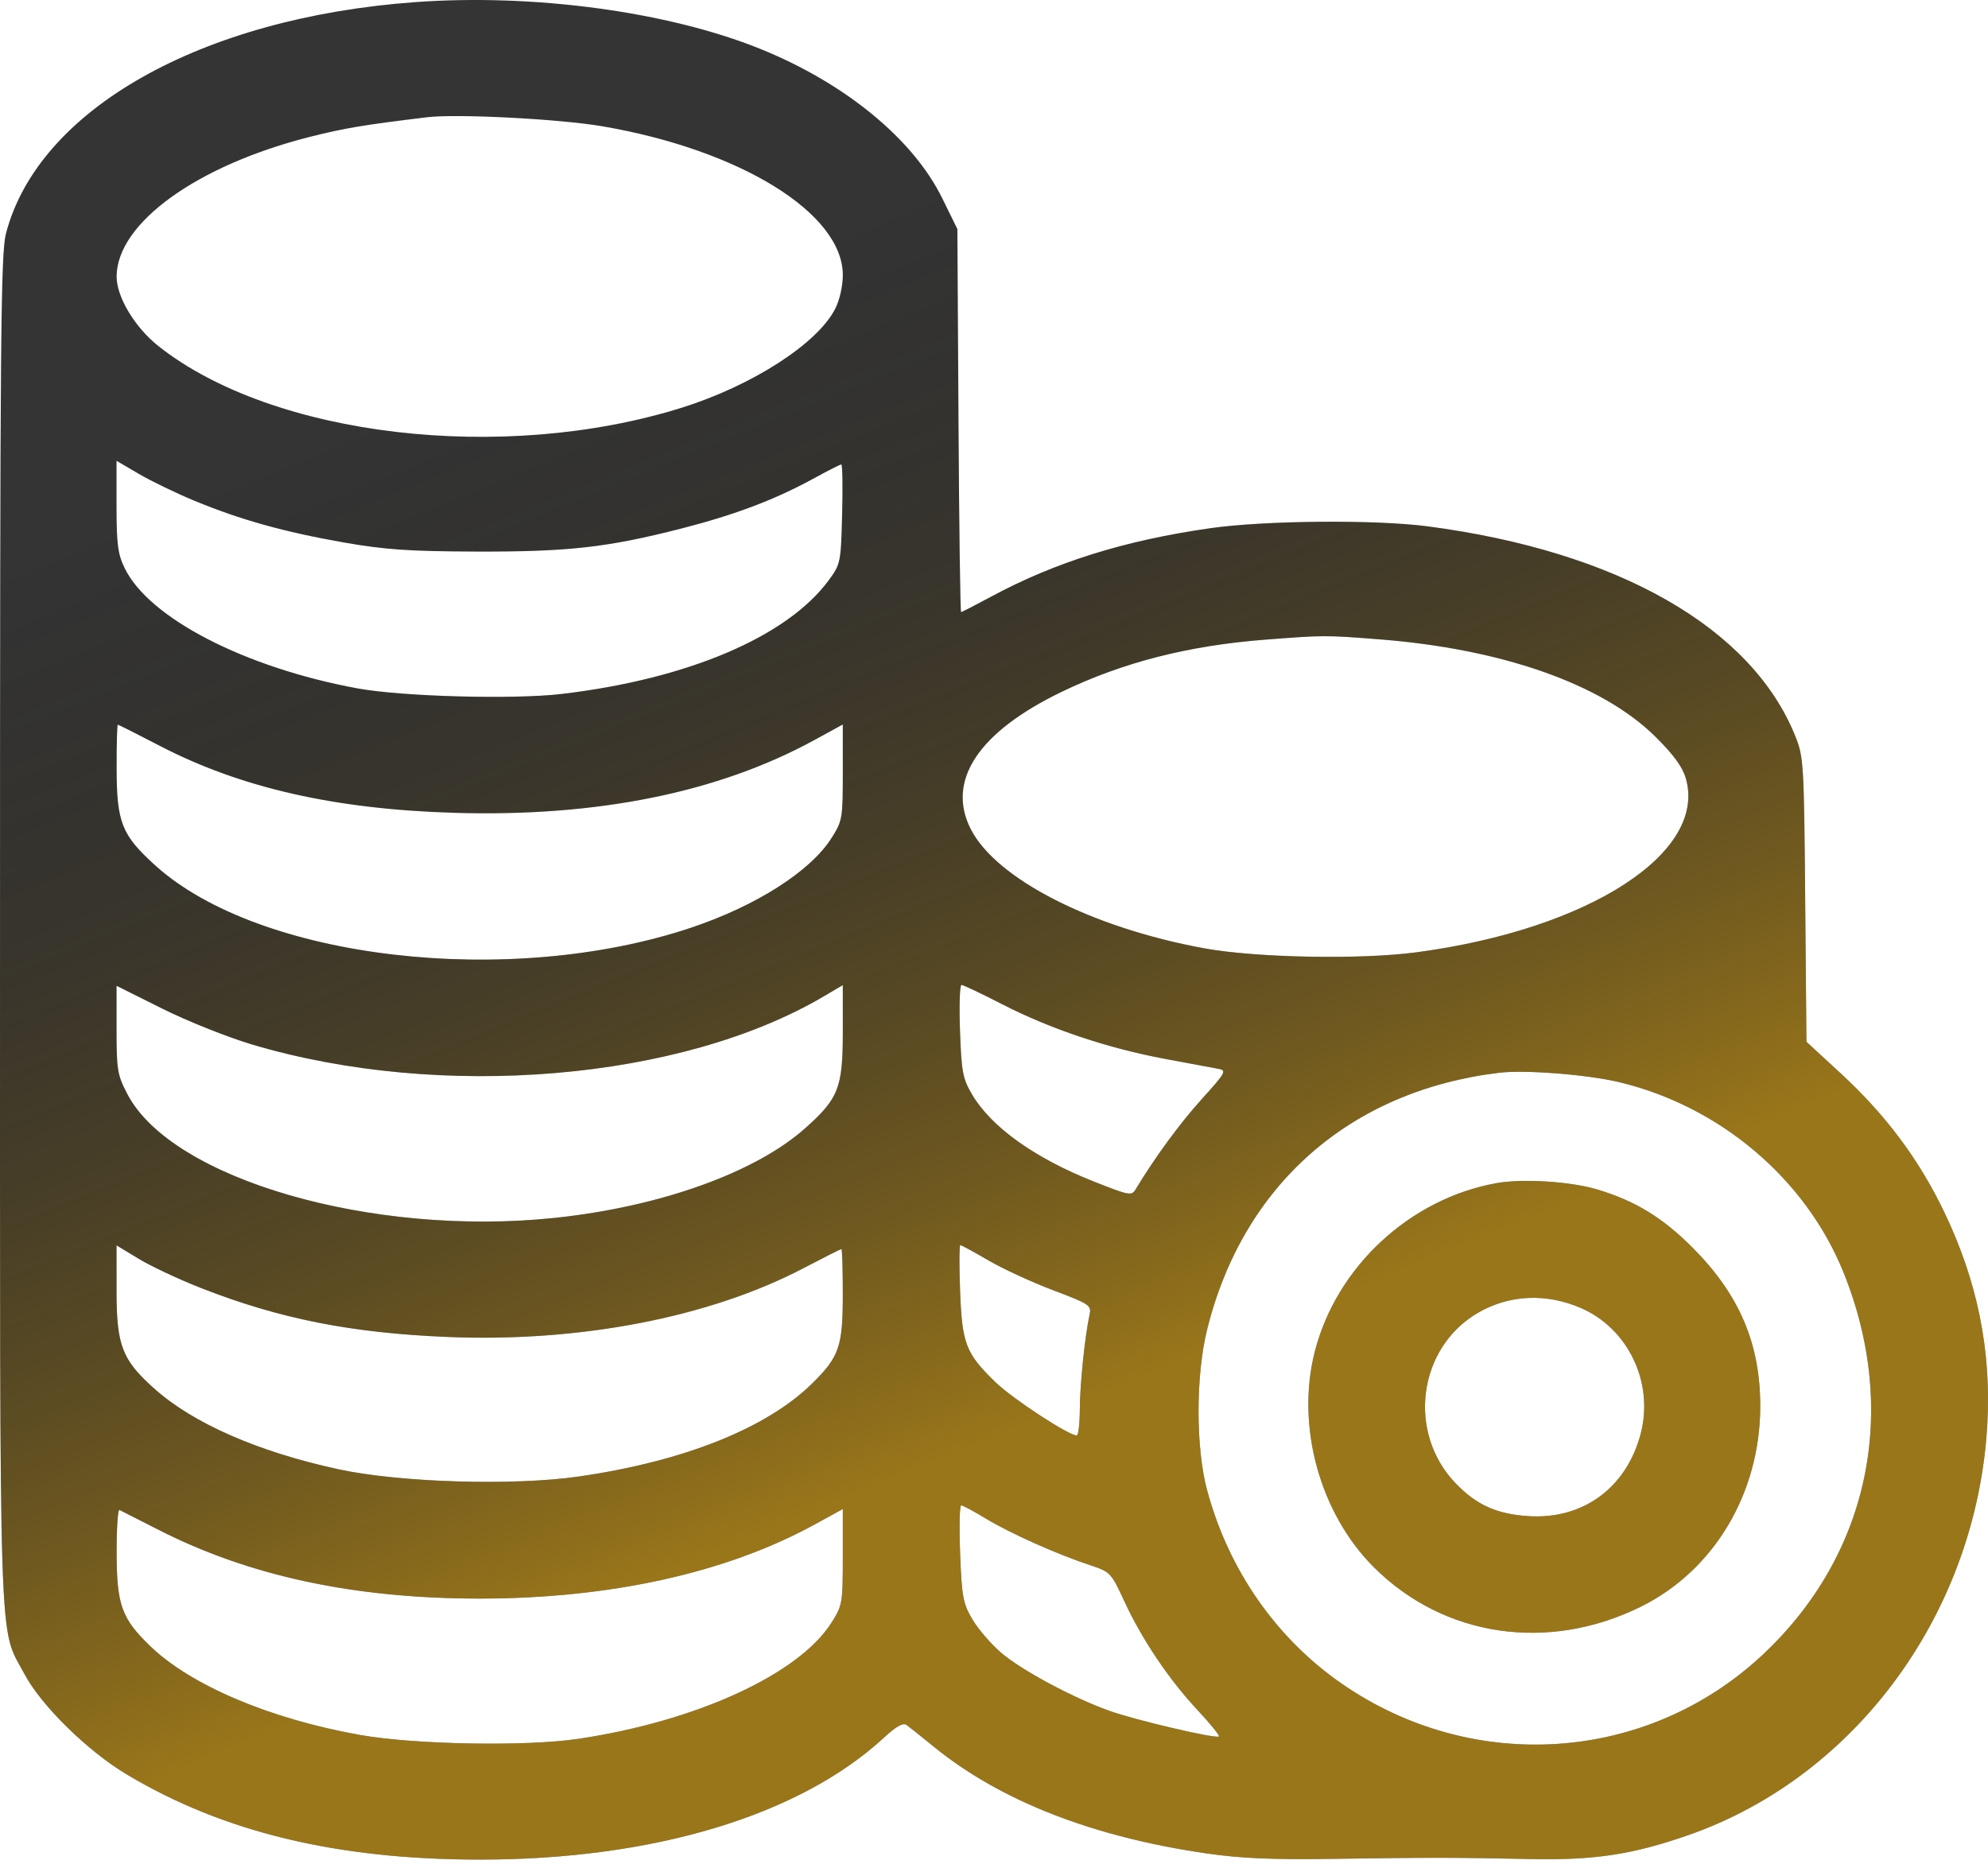
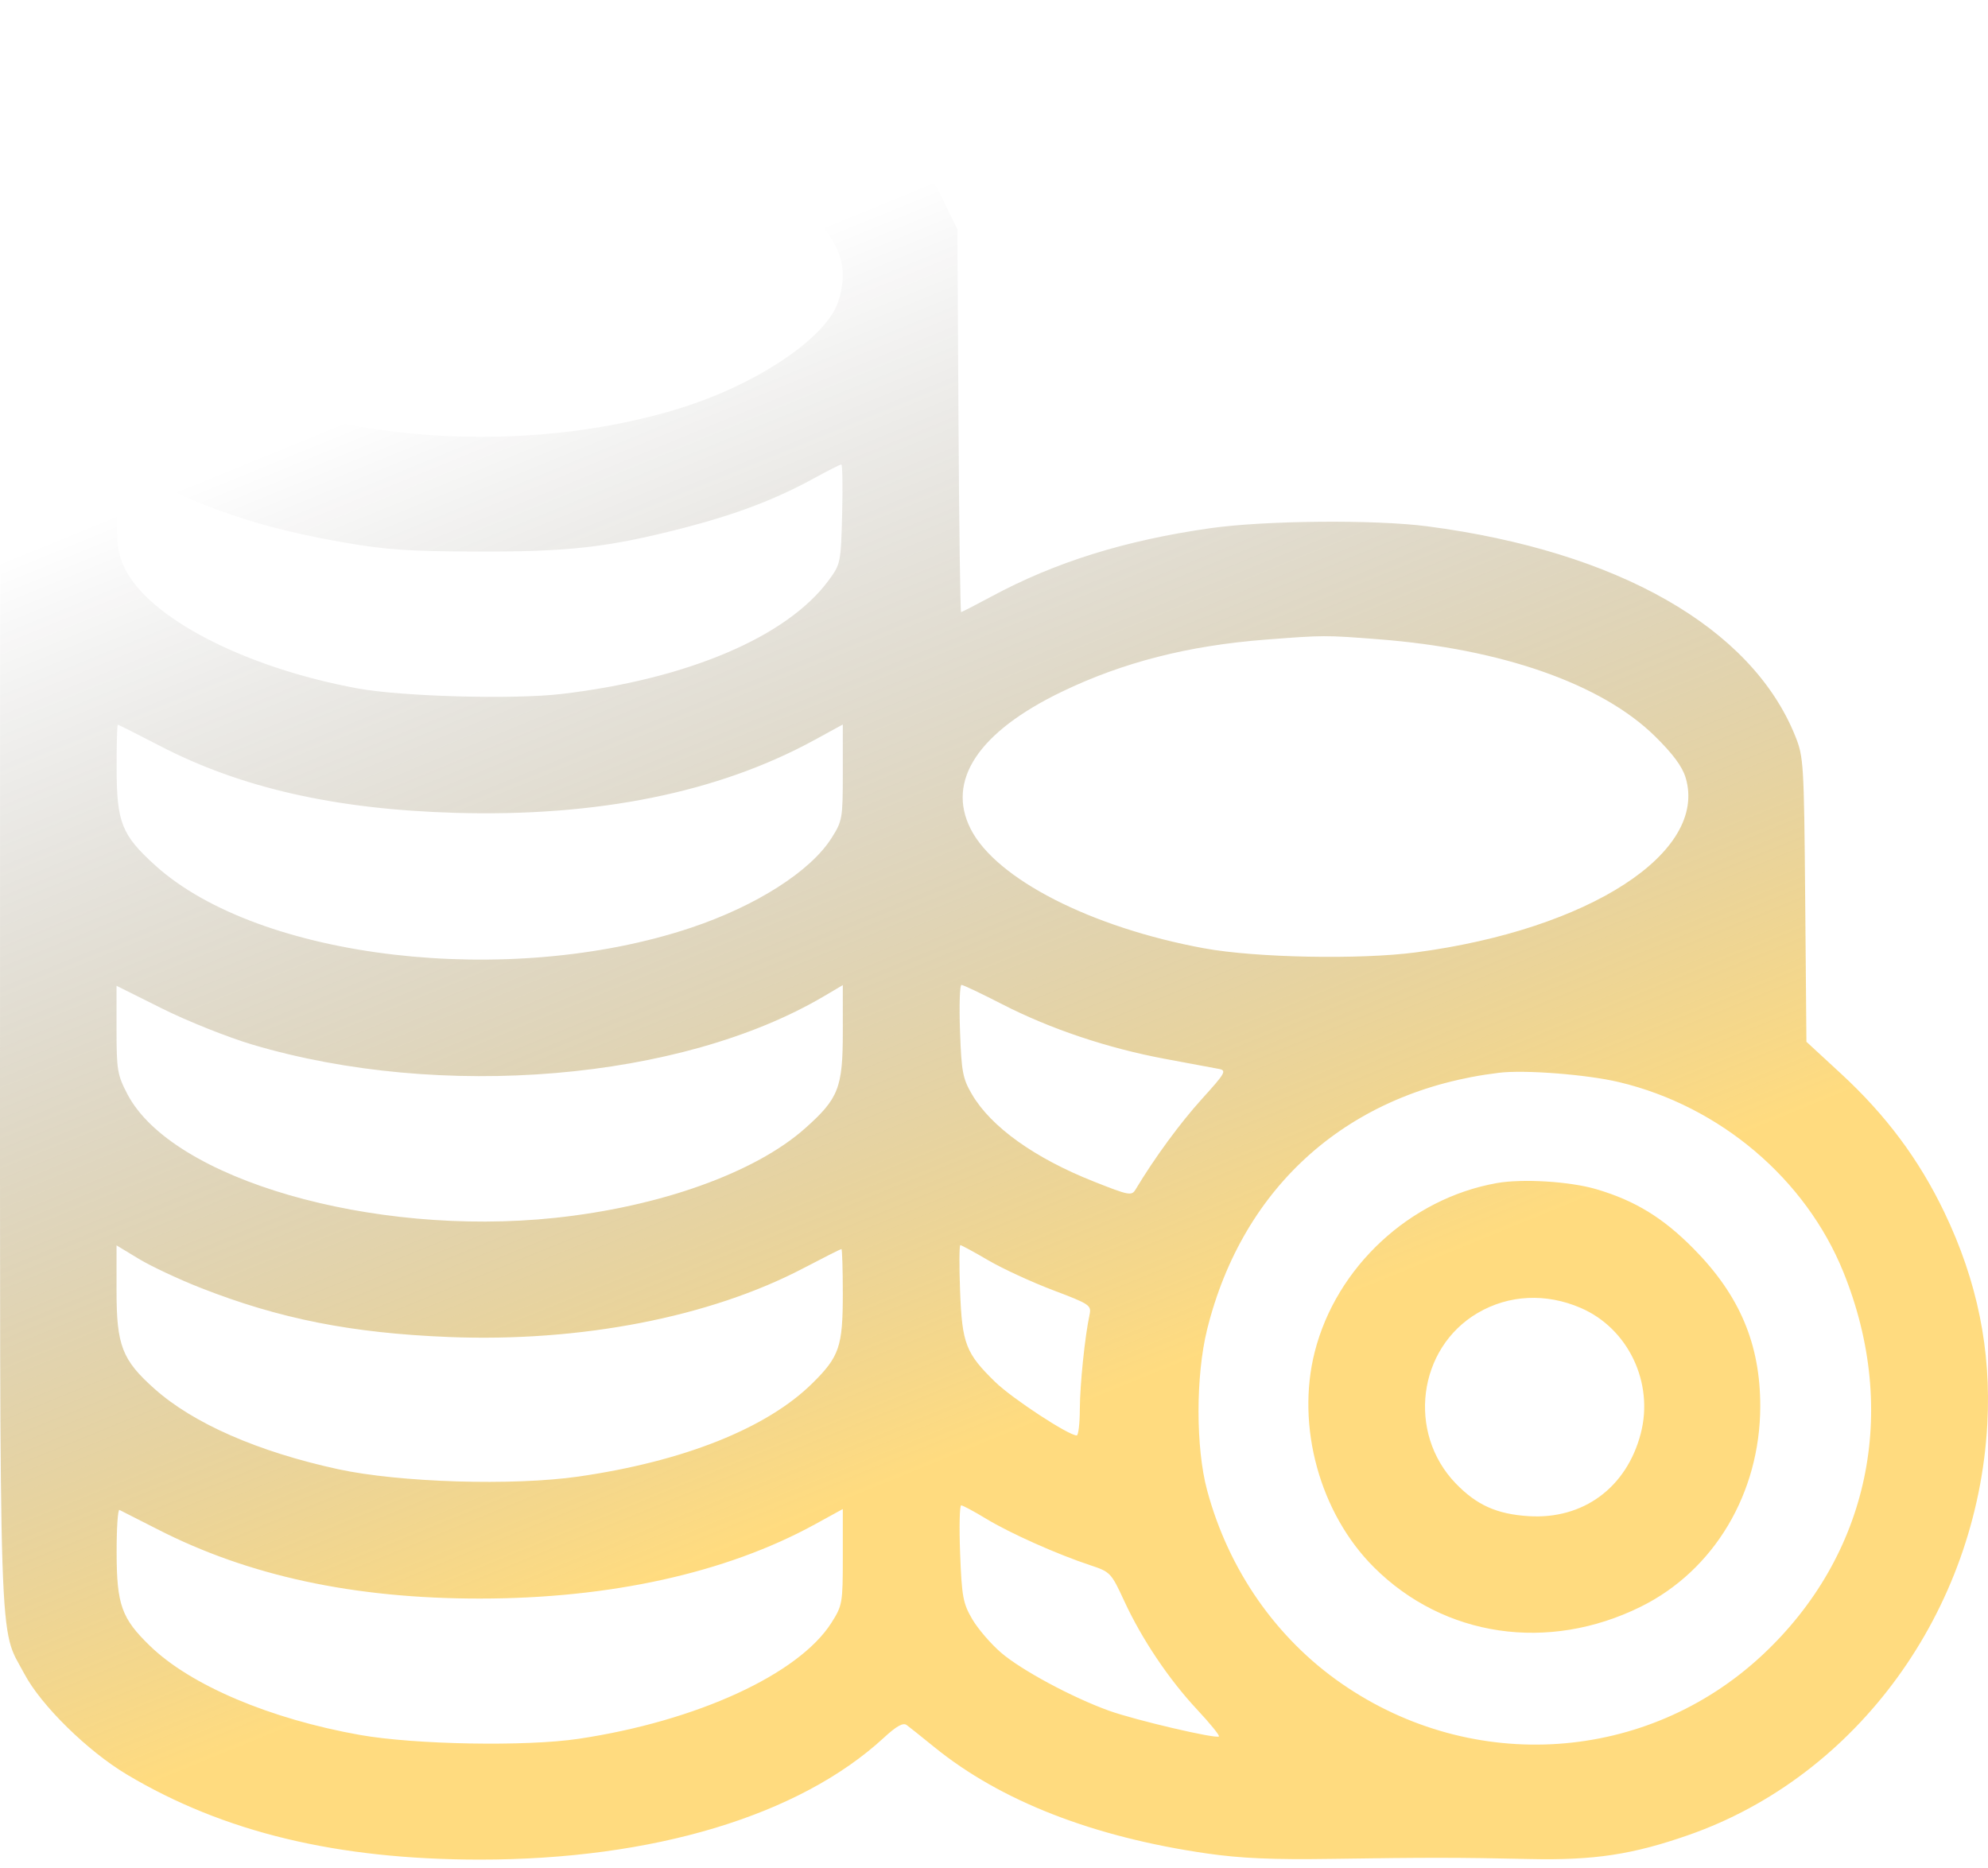
<svg xmlns="http://www.w3.org/2000/svg" width="116" height="109" viewBox="0 0 116 109" fill="none">
-   <path fill-rule="evenodd" clip-rule="evenodd" d="M24.25 0.122C11.725 1.028 2.232 6.391 0.348 13.626C0.043 14.797 0.001 19.704 0.001 54.295C0.001 97.683 -0.093 94.81 1.425 97.671C2.4 99.51 5.115 102.175 7.404 103.54C13.048 106.906 19.656 108.499 27.989 108.503C38.118 108.508 46.643 105.937 51.575 101.391C52.31 100.713 52.696 100.498 52.903 100.651C53.063 100.769 53.795 101.352 54.528 101.948C58.394 105.084 63.793 107.189 70.419 108.145C72.415 108.432 74.255 108.512 77.732 108.46C83.361 108.377 85.037 108.378 89.289 108.47C93.023 108.55 95.267 108.21 98.53 107.069C108.369 103.629 115.367 93.996 115.961 83.076C116.195 78.765 115.377 74.743 113.448 70.725C111.971 67.648 110.041 65.06 107.414 62.638L105.405 60.785L105.333 52.497C105.264 44.508 105.243 44.165 104.75 42.94C102.202 36.614 94.389 32.162 83.284 30.709C80.233 30.31 73.797 30.366 70.617 30.82C65.631 31.531 61.563 32.802 57.831 34.815C56.916 35.308 56.129 35.712 56.08 35.712C56.032 35.712 55.963 30.684 55.928 24.539L55.863 13.365L54.978 11.565C53.277 8.101 49.29 4.835 44.325 2.837C38.96 0.678 31.156 -0.377 24.25 0.122ZM35.132 7.366C43.197 8.745 49.178 12.443 49.178 16.049C49.178 16.693 48.994 17.508 48.733 18.019C47.696 20.052 43.891 22.503 39.773 23.791C29.344 27.053 15.956 25.483 9.267 20.212C7.875 19.116 6.796 17.324 6.805 16.122C6.827 13.012 11.502 9.644 18.107 7.979C20.11 7.474 21.194 7.293 24.929 6.84C26.653 6.631 32.641 6.94 35.132 7.366ZM11.354 29.222C14.023 30.326 16.602 31.046 20.07 31.653C22.462 32.072 23.881 32.17 27.762 32.182C33.163 32.2 35.442 31.944 39.773 30.834C42.923 30.026 45.253 29.141 47.542 27.883C48.326 27.453 49.022 27.1 49.09 27.1C49.158 27.1 49.18 28.404 49.139 29.997C49.066 32.837 49.05 32.913 48.352 33.862C45.926 37.157 40.13 39.623 32.77 40.491C29.965 40.822 23.435 40.643 20.847 40.164C14.271 38.948 8.683 36.059 7.273 33.147C6.876 32.327 6.8 31.744 6.8 29.529V26.888L8.103 27.652C8.82 28.072 10.282 28.778 11.354 29.222ZM80.451 37.301C87.625 37.856 93.455 39.901 96.56 42.951C97.619 43.991 98.162 44.725 98.358 45.38C99.664 49.738 92.725 54.232 82.629 55.568C79.36 56.001 73.274 55.884 70.26 55.331C63.683 54.123 58.127 51.286 56.643 48.377C55.202 45.551 57.089 42.707 61.961 40.36C65.526 38.643 69.338 37.669 73.845 37.321C77.261 37.058 77.312 37.058 80.451 37.301ZM9.311 43.511C14.035 45.966 19.543 47.22 26.516 47.426C34.853 47.674 41.921 46.242 47.535 43.171L49.178 42.272V45.066C49.178 47.766 49.155 47.896 48.515 48.906C47.286 50.842 44.119 52.861 40.314 54.133C29.708 57.678 15.12 55.98 9.06 50.496C7.101 48.724 6.811 47.995 6.805 44.833C6.802 43.431 6.833 42.284 6.875 42.284C6.916 42.284 8.012 42.836 9.311 43.511ZM14.731 60.951C25.747 64.222 39.747 63.04 48.064 58.136L49.178 57.479V60.202C49.178 63.47 48.936 64.091 46.985 65.829C44.073 68.424 38.518 70.413 32.37 71.061C21.709 72.183 10.025 68.801 7.435 63.843C6.849 62.722 6.8 62.431 6.8 60.074V57.519L9.463 58.848C10.927 59.579 13.298 60.525 14.731 60.951ZM58.489 58.6C61.282 60.035 64.656 61.165 67.987 61.784C69.421 62.05 70.827 62.312 71.112 62.367C71.59 62.458 71.514 62.595 70.123 64.131C68.854 65.532 67.368 67.56 66.266 69.395C66.031 69.786 65.895 69.761 63.838 68.946C60.375 67.576 57.83 65.756 56.715 63.853C56.175 62.932 56.101 62.542 56.016 60.146C55.963 58.673 56.002 57.467 56.102 57.467C56.203 57.467 57.277 57.977 58.489 58.6ZM94.479 63.141C100.365 64.546 105.365 68.785 107.566 74.233C110.847 82.356 109.062 90.764 102.821 96.581C96.094 102.851 85.958 103.539 78.3 98.245C74.466 95.595 71.685 91.601 70.434 86.949C69.768 84.476 69.768 80.273 70.432 77.587C72.523 69.137 78.767 63.644 87.476 62.593C88.979 62.412 92.618 62.696 94.479 63.141ZM87.328 69.032C82.269 69.938 77.978 73.918 76.716 78.874C75.613 83.206 77.011 88.298 80.168 91.446C84.258 95.525 90.338 96.421 95.748 93.744C100.016 91.632 102.703 87.124 102.711 82.064C102.716 78.427 101.511 75.576 98.815 72.852C97.032 71.05 95.418 70.062 93.166 69.393C91.617 68.933 88.842 68.762 87.328 69.032ZM11.718 75.148C16.32 76.954 20.509 77.783 26.176 78.011C33.867 78.321 41.423 76.855 46.887 73.993C48.058 73.379 49.053 72.878 49.097 72.878C49.141 72.878 49.178 74.06 49.178 75.506C49.178 78.569 48.975 79.161 47.395 80.718C44.74 83.336 39.896 85.267 33.767 86.152C29.939 86.705 23.295 86.501 19.717 85.722C15.041 84.702 11.285 83.056 9.013 81.032C7.123 79.347 6.8 78.511 6.8 75.306V72.665L8.103 73.453C8.82 73.887 10.447 74.65 11.718 75.148ZM57.67 73.538C58.505 74.026 60.203 74.809 61.444 75.279C63.594 76.093 63.693 76.16 63.575 76.715C63.301 77.991 63.015 80.779 63.008 82.226C63.005 83.067 62.923 83.755 62.827 83.755C62.347 83.755 59.057 81.597 58.067 80.632C56.351 78.961 56.136 78.403 56.02 75.314C55.965 73.849 55.973 72.651 56.036 72.651C56.1 72.651 56.836 73.05 57.67 73.538ZM92.235 76.314C95.002 77.507 96.513 80.667 95.739 83.641C94.915 86.804 92.373 88.672 89.177 88.463C87.327 88.342 86.157 87.814 84.939 86.551C82.092 83.596 82.73 78.656 86.223 76.609C88.04 75.544 90.205 75.438 92.235 76.314ZM57.546 88.618C58.931 89.459 61.697 90.694 63.627 91.331C64.788 91.715 64.838 91.768 65.601 93.419C66.631 95.649 68.207 97.993 69.873 99.774C70.615 100.568 71.178 101.262 71.123 101.317C70.967 101.473 66.221 100.362 64.701 99.813C62.561 99.041 59.589 97.443 58.411 96.429C57.818 95.919 57.062 95.04 56.732 94.477C56.193 93.556 56.12 93.165 56.023 90.643C55.964 89.098 55.992 87.835 56.086 87.835C56.18 87.835 56.837 88.187 57.546 88.618ZM9.179 89.224C14.495 91.949 20.645 93.273 27.989 93.273C35.601 93.273 42.383 91.773 47.535 88.95L49.178 88.049V90.844C49.178 93.543 49.155 93.673 48.515 94.684C46.606 97.693 40.645 100.428 33.751 101.457C30.7 101.913 24.189 101.797 20.998 101.229C15.76 100.298 11.126 98.334 8.757 96.04C7.093 94.43 6.811 93.642 6.805 90.592C6.802 89.179 6.876 88.058 6.97 88.101C7.063 88.144 8.057 88.649 9.179 89.224Z" fill="#343434" />
  <path fill-rule="evenodd" clip-rule="evenodd" d="M24.25 0.122C11.725 1.028 2.232 6.391 0.348 13.626C0.043 14.797 0.001 19.704 0.001 54.295C0.001 97.683 -0.093 94.81 1.425 97.671C2.4 99.51 5.115 102.175 7.404 103.54C13.048 106.906 19.656 108.499 27.989 108.503C38.118 108.508 46.643 105.937 51.575 101.391C52.31 100.713 52.696 100.498 52.903 100.651C53.063 100.769 53.795 101.352 54.528 101.948C58.394 105.084 63.793 107.189 70.419 108.145C72.415 108.432 74.255 108.512 77.732 108.46C83.361 108.377 85.037 108.378 89.289 108.47C93.023 108.55 95.267 108.21 98.53 107.069C108.369 103.629 115.367 93.996 115.961 83.076C116.195 78.765 115.377 74.743 113.448 70.725C111.971 67.648 110.041 65.06 107.414 62.638L105.405 60.785L105.333 52.497C105.264 44.508 105.243 44.165 104.75 42.94C102.202 36.614 94.389 32.162 83.284 30.709C80.233 30.31 73.797 30.366 70.617 30.82C65.631 31.531 61.563 32.802 57.831 34.815C56.916 35.308 56.129 35.712 56.08 35.712C56.032 35.712 55.963 30.684 55.928 24.539L55.863 13.365L54.978 11.565C53.277 8.101 49.29 4.835 44.325 2.837C38.96 0.678 31.156 -0.377 24.25 0.122ZM35.132 7.366C43.197 8.745 49.178 12.443 49.178 16.049C49.178 16.693 48.994 17.508 48.733 18.019C47.696 20.052 43.891 22.503 39.773 23.791C29.344 27.053 15.956 25.483 9.267 20.212C7.875 19.116 6.796 17.324 6.805 16.122C6.827 13.012 11.502 9.644 18.107 7.979C20.11 7.474 21.194 7.293 24.929 6.84C26.653 6.631 32.641 6.94 35.132 7.366ZM11.354 29.222C14.023 30.326 16.602 31.046 20.07 31.653C22.462 32.072 23.881 32.17 27.762 32.182C33.163 32.2 35.442 31.944 39.773 30.834C42.923 30.026 45.253 29.141 47.542 27.883C48.326 27.453 49.022 27.1 49.09 27.1C49.158 27.1 49.18 28.404 49.139 29.997C49.066 32.837 49.05 32.913 48.352 33.862C45.926 37.157 40.13 39.623 32.77 40.491C29.965 40.822 23.435 40.643 20.847 40.164C14.271 38.948 8.683 36.059 7.273 33.147C6.876 32.327 6.8 31.744 6.8 29.529V26.888L8.103 27.652C8.82 28.072 10.282 28.778 11.354 29.222ZM80.451 37.301C87.625 37.856 93.455 39.901 96.56 42.951C97.619 43.991 98.162 44.725 98.358 45.38C99.664 49.738 92.725 54.232 82.629 55.568C79.36 56.001 73.274 55.884 70.26 55.331C63.683 54.123 58.127 51.286 56.643 48.377C55.202 45.551 57.089 42.707 61.961 40.36C65.526 38.643 69.338 37.669 73.845 37.321C77.261 37.058 77.312 37.058 80.451 37.301ZM9.311 43.511C14.035 45.966 19.543 47.22 26.516 47.426C34.853 47.674 41.921 46.242 47.535 43.171L49.178 42.272V45.066C49.178 47.766 49.155 47.896 48.515 48.906C47.286 50.842 44.119 52.861 40.314 54.133C29.708 57.678 15.12 55.98 9.06 50.496C7.101 48.724 6.811 47.995 6.805 44.833C6.802 43.431 6.833 42.284 6.875 42.284C6.916 42.284 8.012 42.836 9.311 43.511ZM14.731 60.951C25.747 64.222 39.747 63.04 48.064 58.136L49.178 57.479V60.202C49.178 63.47 48.936 64.091 46.985 65.829C44.073 68.424 38.518 70.413 32.37 71.061C21.709 72.183 10.025 68.801 7.435 63.843C6.849 62.722 6.8 62.431 6.8 60.074V57.519L9.463 58.848C10.927 59.579 13.298 60.525 14.731 60.951ZM58.489 58.6C61.282 60.035 64.656 61.165 67.987 61.784C69.421 62.05 70.827 62.312 71.112 62.367C71.59 62.458 71.514 62.595 70.123 64.131C68.854 65.532 67.368 67.56 66.266 69.395C66.031 69.786 65.895 69.761 63.838 68.946C60.375 67.576 57.83 65.756 56.715 63.853C56.175 62.932 56.101 62.542 56.016 60.146C55.963 58.673 56.002 57.467 56.102 57.467C56.203 57.467 57.277 57.977 58.489 58.6ZM94.479 63.141C100.365 64.546 105.365 68.785 107.566 74.233C110.847 82.356 109.062 90.764 102.821 96.581C96.094 102.851 85.958 103.539 78.3 98.245C74.466 95.595 71.685 91.601 70.434 86.949C69.768 84.476 69.768 80.273 70.432 77.587C72.523 69.137 78.767 63.644 87.476 62.593C88.979 62.412 92.618 62.696 94.479 63.141ZM87.328 69.032C82.269 69.938 77.978 73.918 76.716 78.874C75.613 83.206 77.011 88.298 80.168 91.446C84.258 95.525 90.338 96.421 95.748 93.744C100.016 91.632 102.703 87.124 102.711 82.064C102.716 78.427 101.511 75.576 98.815 72.852C97.032 71.05 95.418 70.062 93.166 69.393C91.617 68.933 88.842 68.762 87.328 69.032ZM11.718 75.148C16.32 76.954 20.509 77.783 26.176 78.011C33.867 78.321 41.423 76.855 46.887 73.993C48.058 73.379 49.053 72.878 49.097 72.878C49.141 72.878 49.178 74.06 49.178 75.506C49.178 78.569 48.975 79.161 47.395 80.718C44.74 83.336 39.896 85.267 33.767 86.152C29.939 86.705 23.295 86.501 19.717 85.722C15.041 84.702 11.285 83.056 9.013 81.032C7.123 79.347 6.8 78.511 6.8 75.306V72.665L8.103 73.453C8.82 73.887 10.447 74.65 11.718 75.148ZM57.67 73.538C58.505 74.026 60.203 74.809 61.444 75.279C63.594 76.093 63.693 76.16 63.575 76.715C63.301 77.991 63.015 80.779 63.008 82.226C63.005 83.067 62.923 83.755 62.827 83.755C62.347 83.755 59.057 81.597 58.067 80.632C56.351 78.961 56.136 78.403 56.02 75.314C55.965 73.849 55.973 72.651 56.036 72.651C56.1 72.651 56.836 73.05 57.67 73.538ZM92.235 76.314C95.002 77.507 96.513 80.667 95.739 83.641C94.915 86.804 92.373 88.672 89.177 88.463C87.327 88.342 86.157 87.814 84.939 86.551C82.092 83.596 82.73 78.656 86.223 76.609C88.04 75.544 90.205 75.438 92.235 76.314ZM57.546 88.618C58.931 89.459 61.697 90.694 63.627 91.331C64.788 91.715 64.838 91.768 65.601 93.419C66.631 95.649 68.207 97.993 69.873 99.774C70.615 100.568 71.178 101.262 71.123 101.317C70.967 101.473 66.221 100.362 64.701 99.813C62.561 99.041 59.589 97.443 58.411 96.429C57.818 95.919 57.062 95.04 56.732 94.477C56.193 93.556 56.12 93.165 56.023 90.643C55.964 89.098 55.992 87.835 56.086 87.835C56.18 87.835 56.837 88.187 57.546 88.618ZM9.179 89.224C14.495 91.949 20.645 93.273 27.989 93.273C35.601 93.273 42.383 91.773 47.535 88.95L49.178 88.049V90.844C49.178 93.543 49.155 93.673 48.515 94.684C46.606 97.693 40.645 100.428 33.751 101.457C30.7 101.913 24.189 101.797 20.998 101.229C15.76 100.298 11.126 98.334 8.757 96.04C7.093 94.43 6.811 93.642 6.805 90.592C6.802 89.179 6.876 88.058 6.97 88.101C7.063 88.144 8.057 88.649 9.179 89.224Z" fill="url(#paint0_linear_215_59)" fill-opacity="0.5" />
  <defs>
    <linearGradient id="paint0_linear_215_59" x1="68.239" y1="79.74" x2="42.014" y2="15.498" gradientUnits="userSpaceOnUse">
      <stop stop-color="#FFB800" />
      <stop offset="1" stop-opacity="0" />
    </linearGradient>
  </defs>
</svg>